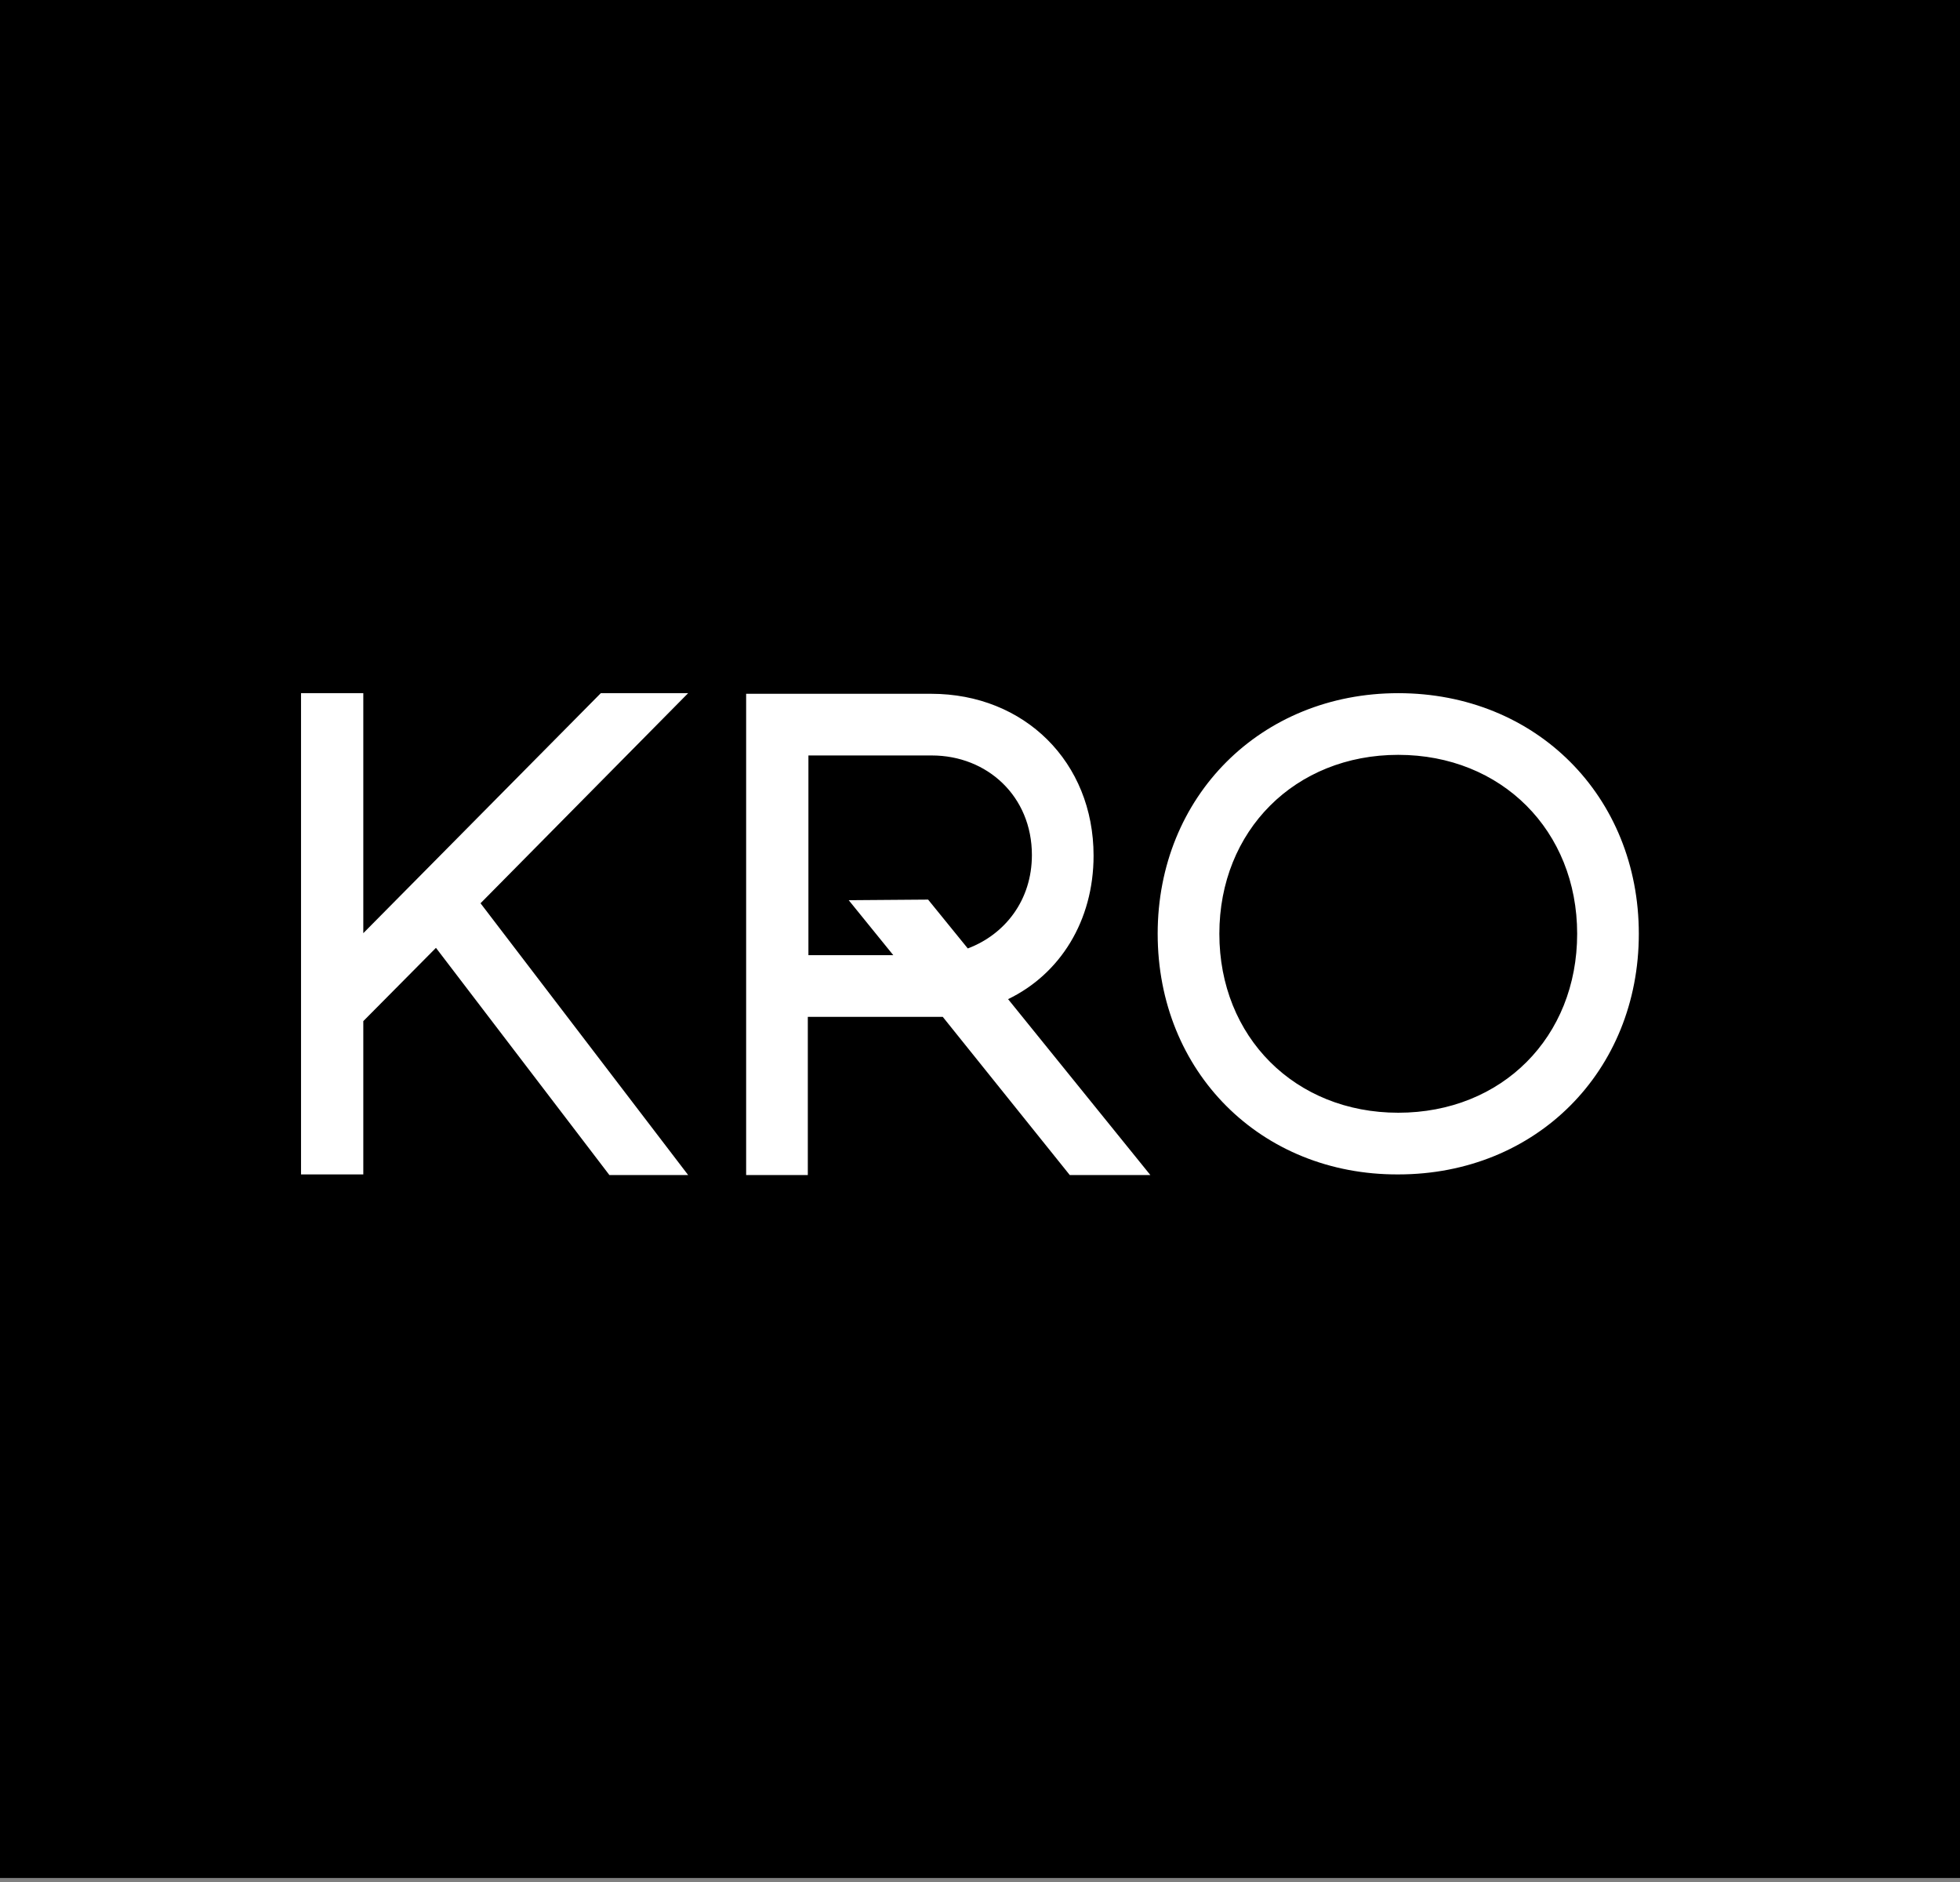
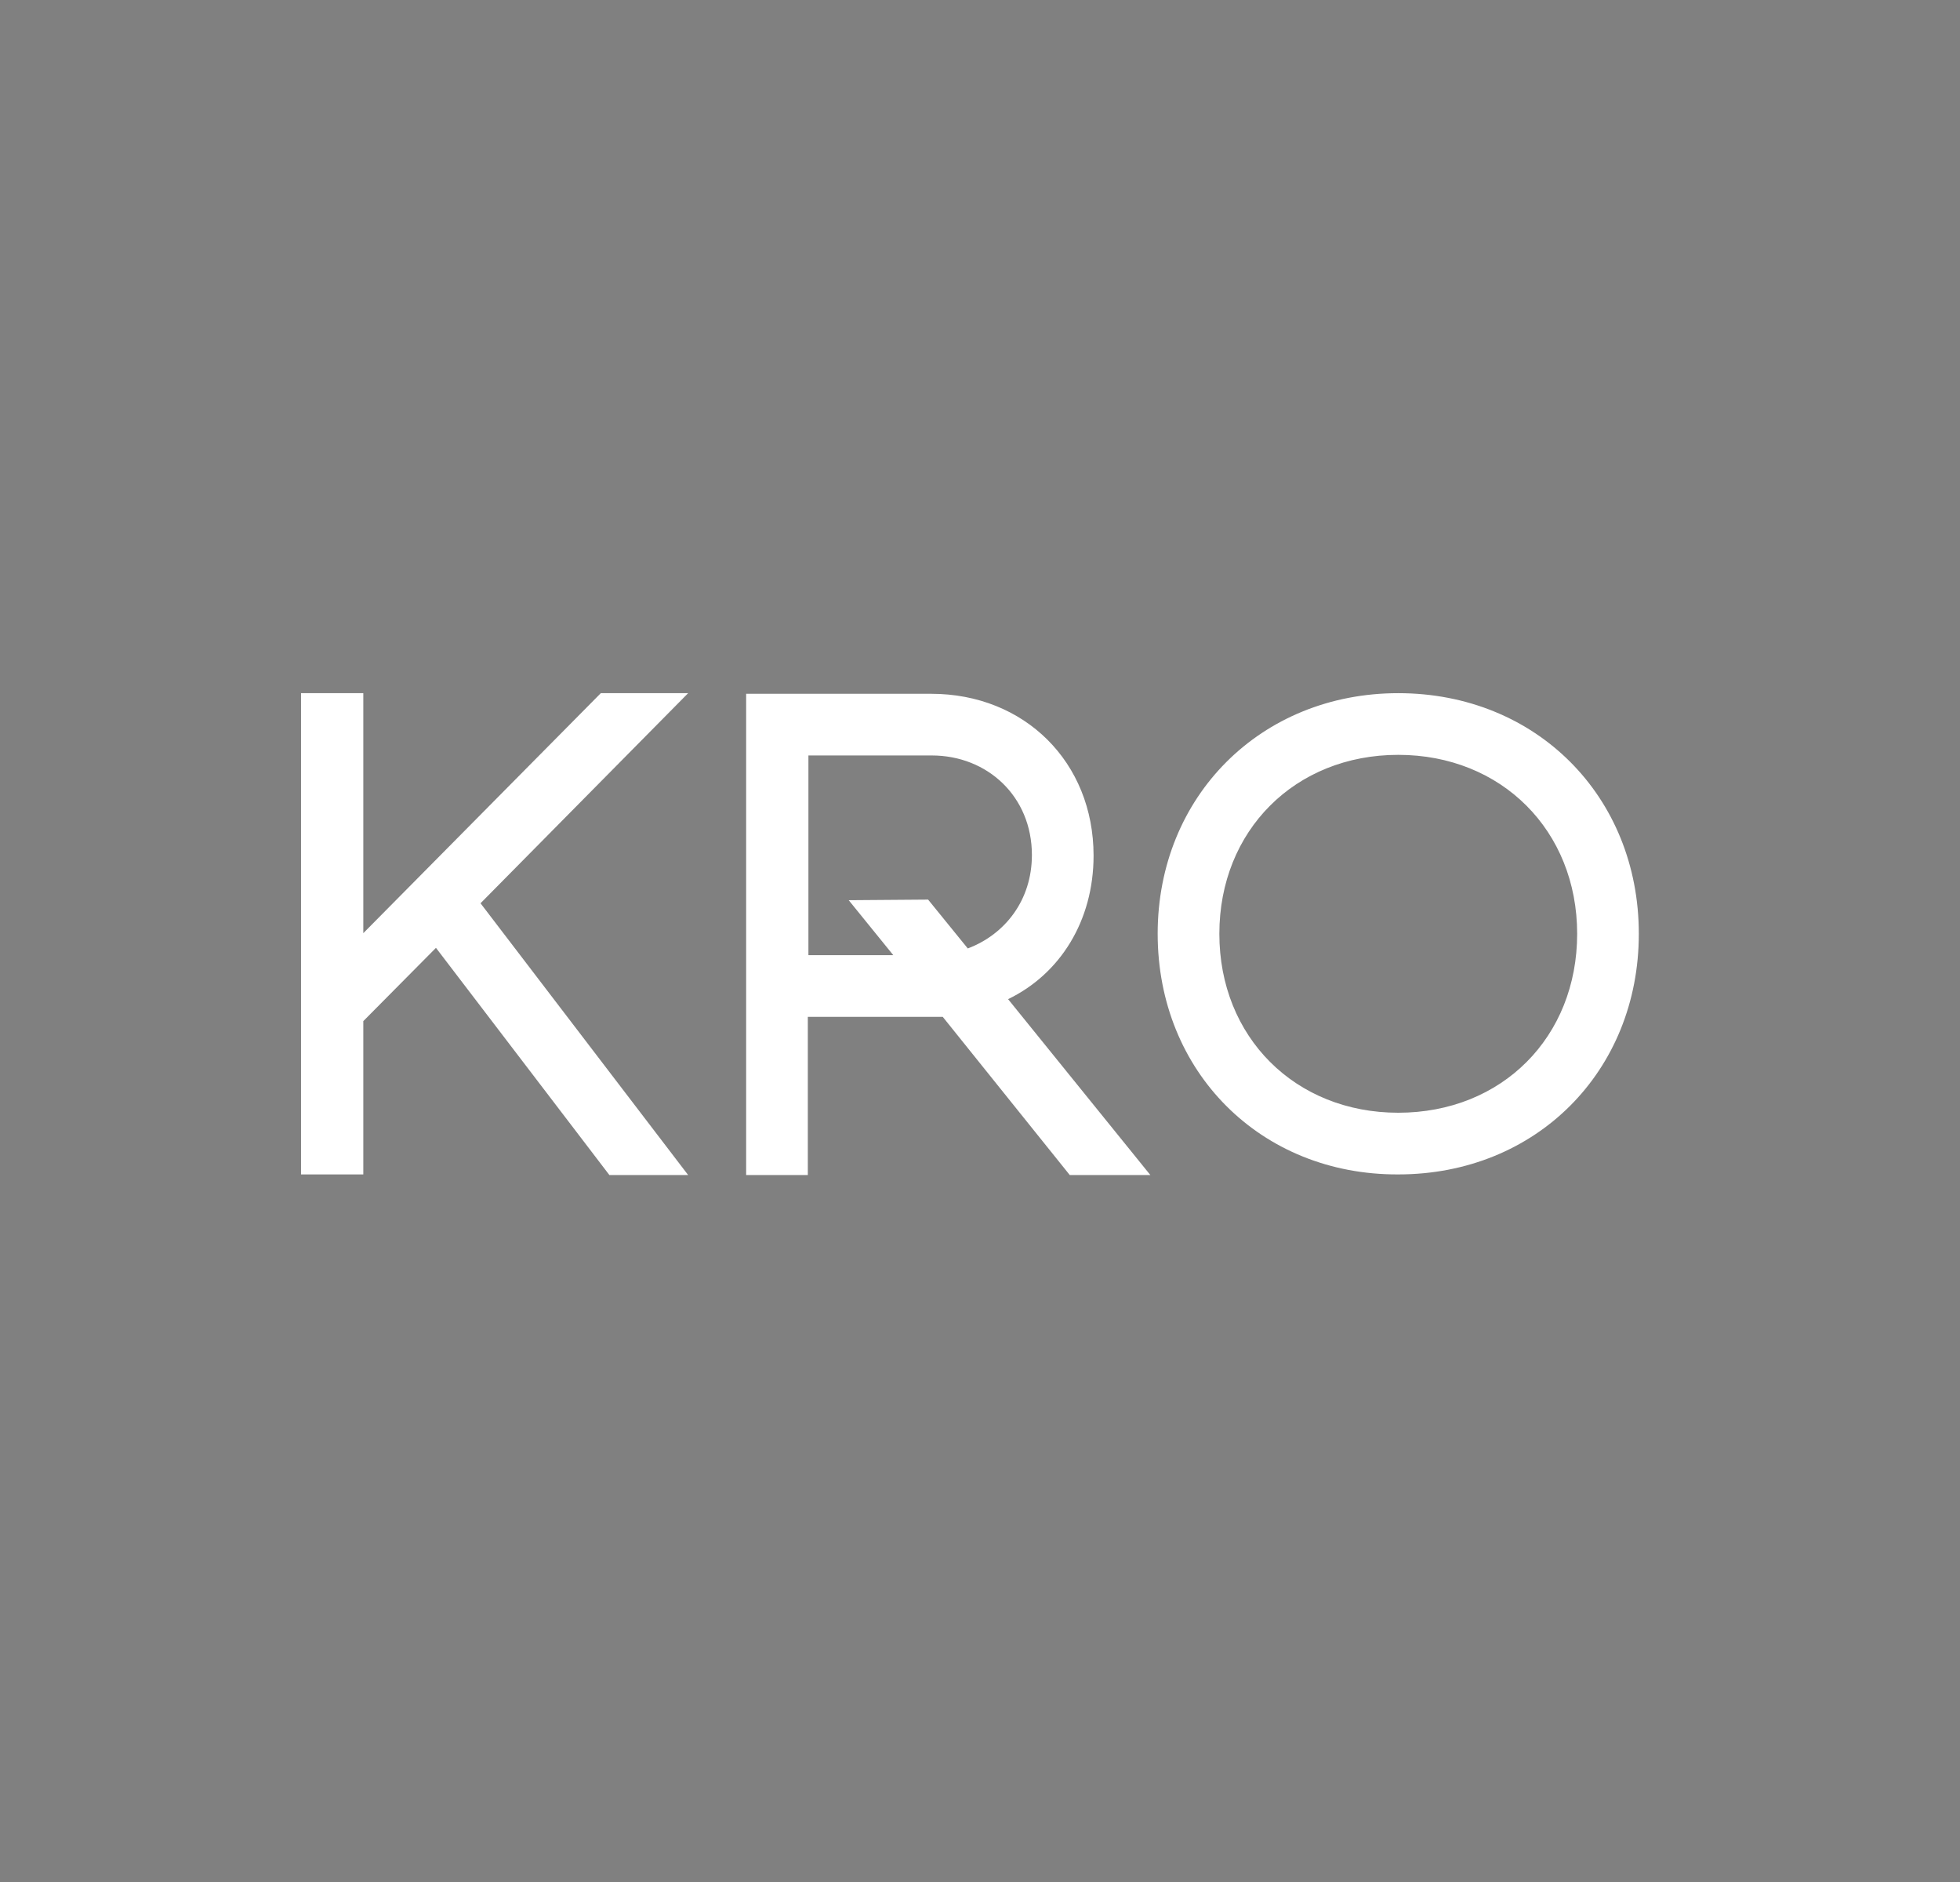
<svg xmlns="http://www.w3.org/2000/svg" width="200" height="192">
  <rect width="100%" height="100%" fill="#808080" stroke="none" />
  <g fill="none">
-     <path fill="#000" d="M0 0h200v191.589H0z" />
    <path d="M30.717 70.717h6.355v24.485l24.236-24.485h8.91L49.034 92.15l21.184 27.725h-8.037L44.486 96.698l-7.414 7.476v15.64h-6.355zm78.442 49.158l-12.96-16.137H82.43v16.137h-6.293V70.78h18.879c9.532 0 16.573 6.978 16.573 16.51 0 6.667-3.427 12.088-8.723 14.642l14.517 17.944h-8.224zm-14.455-28.1l4.05 4.985c3.8-1.433 6.542-4.922 6.542-9.533 0-5.98-4.548-10.155-10.218-10.155H82.492v20.373h8.66l-4.548-5.607 8.1-.062zm23.426 3.49c0-14.019 10.53-24.548 24.55-24.548 14.08 0 24.547 10.53 24.547 24.548 0 14.018-10.467 24.548-24.548 24.548-14.019.062-24.548-10.467-24.548-24.548zm42.805 0c0-10.53-7.726-18.256-18.256-18.256-10.53 0-18.255 7.726-18.255 18.256 0 10.53 7.726 18.255 18.255 18.255 10.592 0 18.256-7.726 18.256-18.255z" fill="#FFF" />
  </g>
</svg>